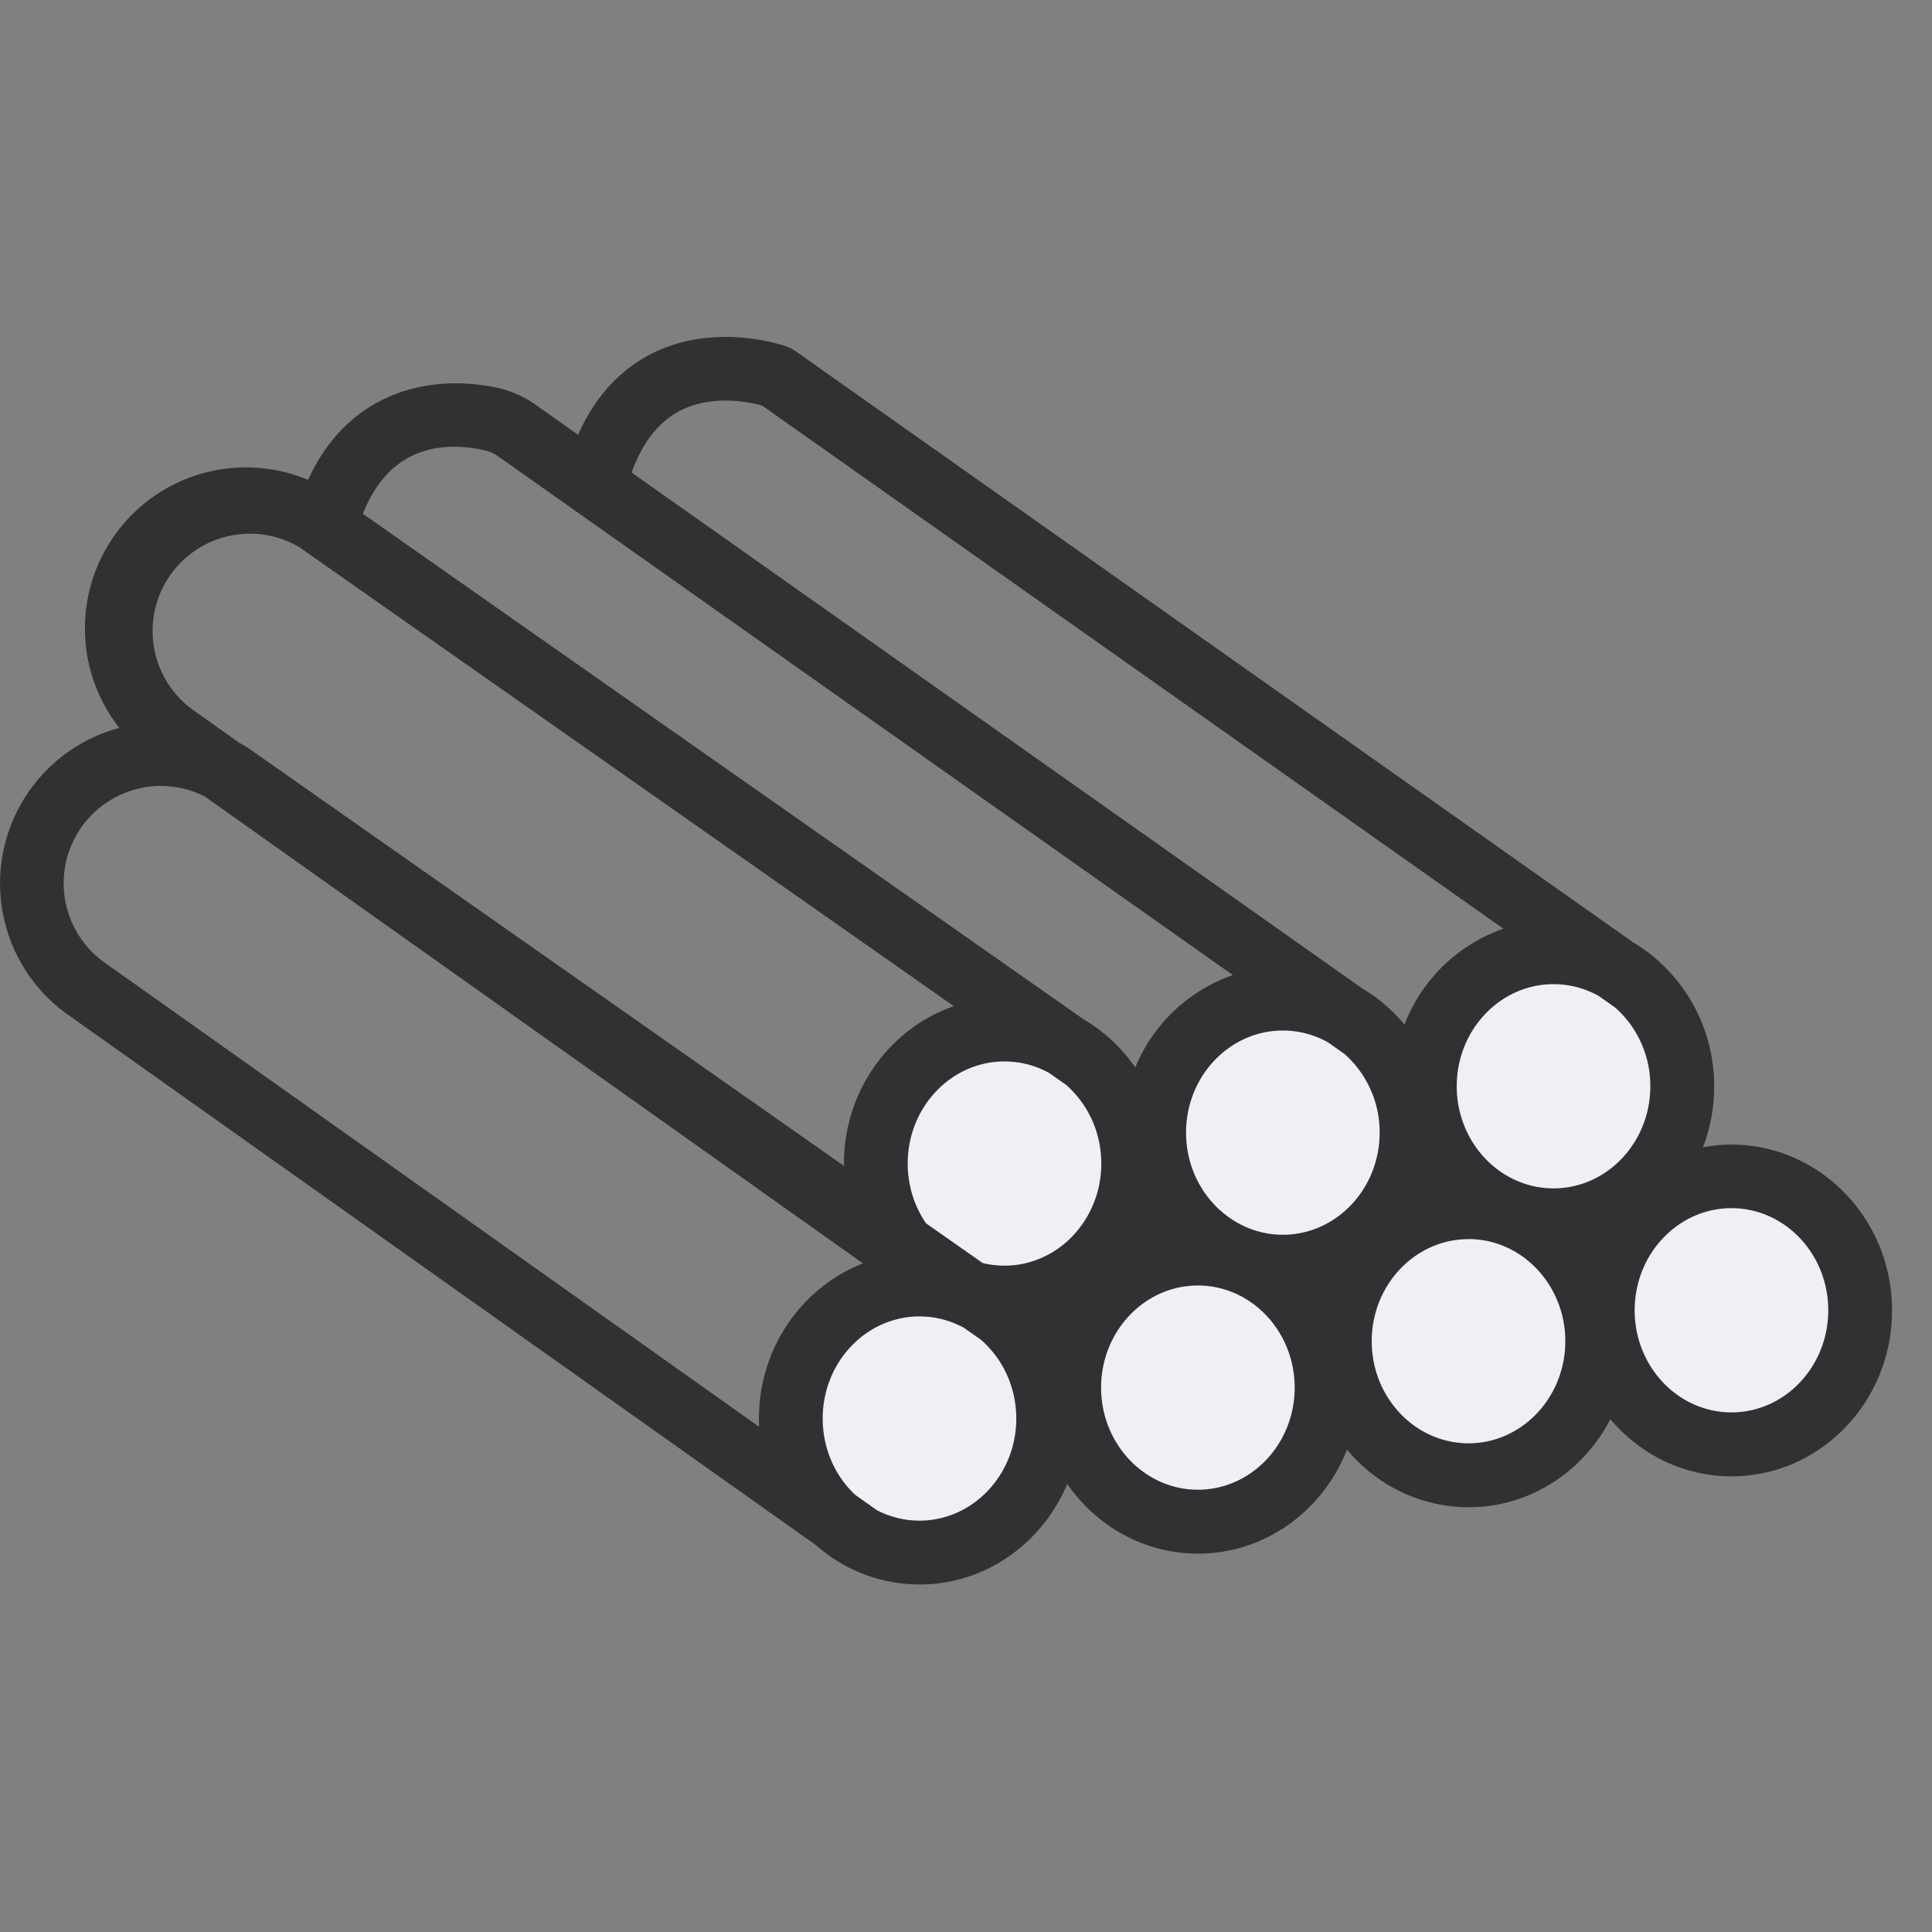
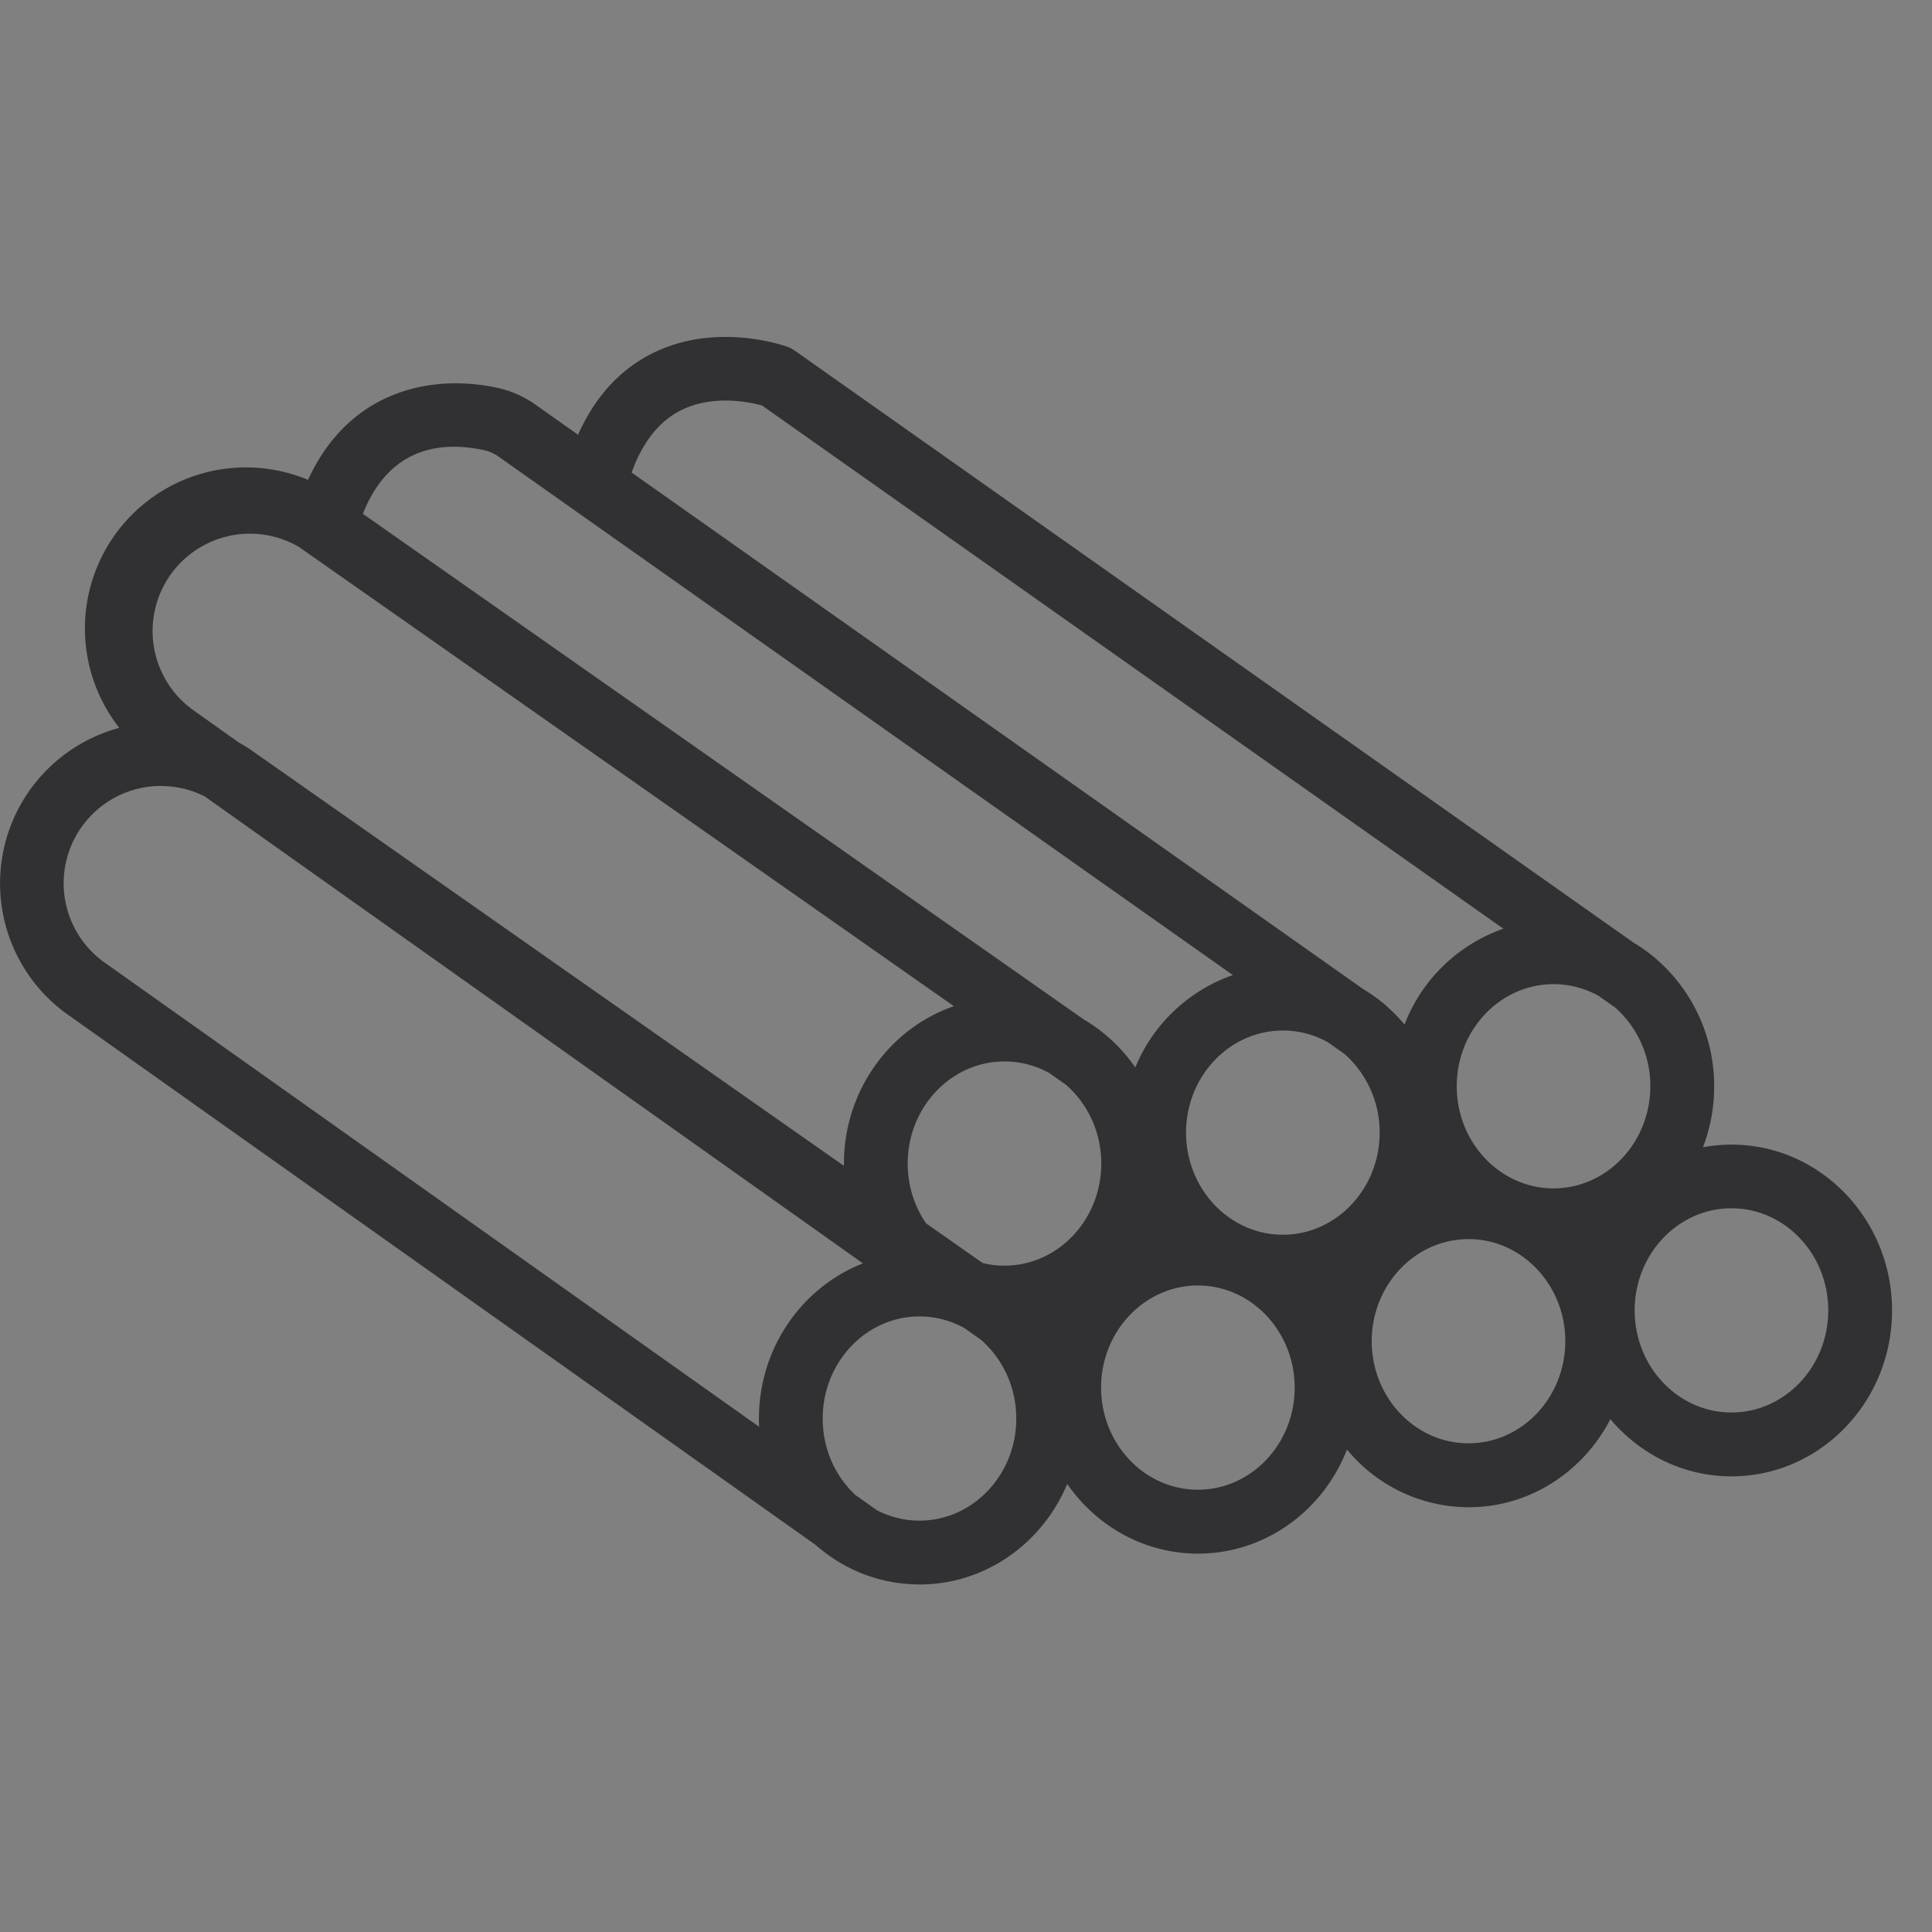
<svg xmlns="http://www.w3.org/2000/svg" width="40" height="40" fill="none" viewBox="0 0 40 40">
  <rect x="0" y="0" width="40" height="40" fill="#808080" stroke="none" />
  <g fill-rule="evenodd" clip-rule="evenodd">
-     <path fill="#eef0f4" d="M21.992 29.033a2.796 2.796 0 1 1-5.593 0 2.796 2.796 0 0 1 5.593 0zm2.922-3.235a2.796 2.796 0 1 0 0 5.592 2.796 2.796 0 0 0 0-5.592zm5.719-.88a2.796 2.796 0 1 0 0 5.593 2.796 2.796 0 0 0 0-5.593zm5.278-.88a2.796 2.796 0 1 0 0 5.593 2.796 2.796 0 0 0 0-5.593zM20.955 20.96a2.796 2.796 0 1 0 0 5.593 2.796 2.796 0 0 0 0-5.593zm5.718-.88a2.796 2.796 0 1 0 0 5.593 2.796 2.796 0 0 0 0-5.593zm5.28-.879a2.796 2.796 0 1 0 0 5.593 2.796 2.796 0 0 0 0-5.593z" />
-     <path fill="#313133" d="M19.037 32.804a3.217 3.217 0 0 1-1.569-.407 3.408 3.408 0 0 1-.58-.41L1.461 21.047A3.334 3.334 0 0 1 2.47 15.07a3.334 3.334 0 0 1 3.908-5.135c.84-1.837 2.531-2.208 3.931-1.903.258.057.505.163.734.315l.925.654c.347-.78.861-1.345 1.534-1.683 1.318-.664 2.74-.161 2.8-.138.054.02.106.047.154.08L33.82 19.516a3.265 3.265 0 0 1 .5.365 3.477 3.477 0 0 1 1.17 2.613c0 .444-.083.869-.232 1.259a3.2 3.2 0 0 1 .591-.055c1.833 0 3.324 1.54 3.324 3.434s-1.49 3.434-3.324 3.434c-1 0-1.898-.46-2.508-1.183-.56 1.084-1.665 1.823-2.935 1.823a3.274 3.274 0 0 1-2.518-1.195c-.492 1.262-1.689 2.155-3.085 2.155-1.115 0-2.104-.57-2.707-1.443-.51 1.223-1.689 2.082-3.058 2.082zm-.882-1.537c.266.138.566.216.882.216 1.105 0 2.004-.948 2.004-2.114 0-.655-.284-1.24-.73-1.629l-.347-.245a1.915 1.915 0 0 0-.927-.24c-1.105 0-2.004.948-2.004 2.114 0 .628.26 1.194.675 1.582zm6.646-4.652c-1.105 0-2.004.948-2.004 2.114 0 1.165.899 2.114 2.004 2.114s2.004-.948 2.004-2.114-.9-2.114-2.004-2.114zm5.603-.96c-1.105 0-2.004.947-2.004 2.113 0 1.165.899 2.114 2.004 2.114s2.004-.948 2.004-2.114c0-1.165-.899-2.114-2.004-2.114zM3.338 16.272A2.015 2.015 0 0 0 2.21 19.96l13.507 9.58a3.177 3.177 0 0 1-.004-.169c0-1.468.897-2.724 2.154-3.214L4.24 16.49a1.983 1.983 0 0 0-.902-.216zm32.51 8.742c-1.105 0-2.004.948-2.004 2.114s.899 2.114 2.004 2.114 2.004-.948 2.004-2.114-.898-2.114-2.004-2.114zM20.346 26.15c.145.036.296.054.451.054 1.105 0 2.004-.948 2.004-2.114 0-.655-.284-1.24-.729-1.629l-.348-.245a1.915 1.915 0 0 0-.927-.24c-1.105 0-2.004.948-2.004 2.114 0 .462.141.89.38 1.238zm6.214-4.814c-1.105 0-2.004.948-2.004 2.114 0 1.165.9 2.114 2.004 2.114s2.004-.948 2.004-2.114a2.16 2.16 0 0 0-.729-1.63l-.338-.238a1.903 1.903 0 0 0-.937-.246zm5.604-.96c-1.105 0-2.004.948-2.004 2.114 0 1.165.9 2.114 2.004 2.114s2.004-.948 2.004-2.114a2.16 2.16 0 0 0-.729-1.631l-.338-.238a1.919 1.919 0 0 0-.937-.245zM4.942 15.371c.08.044.158.092.235.143l12.296 8.624v-.046c0-1.515.955-2.805 2.276-3.26L6.193 11.326A2.015 2.015 0 0 0 3.97 14.68zm18.011 6.108c.208.183.393.392.552.622a3.388 3.388 0 0 1 2.02-1.913L10.297 9.436a.826.826 0 0 0-.27-.115c-.855-.186-1.957-.093-2.514 1.317l14.923 10.467a3.323 3.323 0 0 1 .516.374zm5.76-.643c.13.116.254.24.366.376a3.39 3.39 0 0 1 2.047-1.984L15.78 8.397c-.235-.066-1.015-.242-1.692.103-.448.229-.787.66-1.011 1.283l15.139 10.69a3.375 3.375 0 0 1 .497.361z" />
+     <path fill="#313133" d="M19.037 32.804a3.217 3.217 0 0 1-1.569-.407 3.408 3.408 0 0 1-.58-.41L1.461 21.047A3.334 3.334 0 0 1 2.47 15.07a3.334 3.334 0 0 1 3.908-5.135c.84-1.837 2.531-2.208 3.931-1.903.258.057.505.163.734.315l.925.654c.347-.78.861-1.345 1.534-1.683 1.318-.664 2.74-.161 2.8-.138.054.02.106.047.154.08L33.82 19.516a3.265 3.265 0 0 1 .5.365 3.477 3.477 0 0 1 1.17 2.613c0 .444-.083.869-.232 1.259a3.2 3.2 0 0 1 .591-.055c1.833 0 3.324 1.54 3.324 3.434s-1.49 3.434-3.324 3.434c-1 0-1.898-.46-2.508-1.183-.56 1.084-1.665 1.823-2.935 1.823a3.274 3.274 0 0 1-2.518-1.195c-.492 1.262-1.689 2.155-3.085 2.155-1.115 0-2.104-.57-2.707-1.443-.51 1.223-1.689 2.082-3.058 2.082zm-.882-1.537c.266.138.566.216.882.216 1.105 0 2.004-.948 2.004-2.114 0-.655-.284-1.24-.73-1.629l-.347-.245a1.915 1.915 0 0 0-.927-.24c-1.105 0-2.004.948-2.004 2.114 0 .628.26 1.194.675 1.582zm6.646-4.652c-1.105 0-2.004.948-2.004 2.114 0 1.165.899 2.114 2.004 2.114s2.004-.948 2.004-2.114-.9-2.114-2.004-2.114zm5.603-.96c-1.105 0-2.004.947-2.004 2.113 0 1.165.899 2.114 2.004 2.114s2.004-.948 2.004-2.114c0-1.165-.899-2.114-2.004-2.114zM3.338 16.272A2.015 2.015 0 0 0 2.21 19.96l13.507 9.58a3.177 3.177 0 0 1-.004-.169c0-1.468.897-2.724 2.154-3.214L4.24 16.49a1.983 1.983 0 0 0-.902-.216m32.51 8.742c-1.105 0-2.004.948-2.004 2.114s.899 2.114 2.004 2.114 2.004-.948 2.004-2.114-.898-2.114-2.004-2.114zM20.346 26.15c.145.036.296.054.451.054 1.105 0 2.004-.948 2.004-2.114 0-.655-.284-1.24-.729-1.629l-.348-.245a1.915 1.915 0 0 0-.927-.24c-1.105 0-2.004.948-2.004 2.114 0 .462.141.89.38 1.238zm6.214-4.814c-1.105 0-2.004.948-2.004 2.114 0 1.165.9 2.114 2.004 2.114s2.004-.948 2.004-2.114a2.16 2.16 0 0 0-.729-1.63l-.338-.238a1.903 1.903 0 0 0-.937-.246zm5.604-.96c-1.105 0-2.004.948-2.004 2.114 0 1.165.9 2.114 2.004 2.114s2.004-.948 2.004-2.114a2.16 2.16 0 0 0-.729-1.631l-.338-.238a1.919 1.919 0 0 0-.937-.245zM4.942 15.371c.08.044.158.092.235.143l12.296 8.624v-.046c0-1.515.955-2.805 2.276-3.26L6.193 11.326A2.015 2.015 0 0 0 3.97 14.68zm18.011 6.108c.208.183.393.392.552.622a3.388 3.388 0 0 1 2.02-1.913L10.297 9.436a.826.826 0 0 0-.27-.115c-.855-.186-1.957-.093-2.514 1.317l14.923 10.467a3.323 3.323 0 0 1 .516.374zm5.76-.643c.13.116.254.24.366.376a3.39 3.39 0 0 1 2.047-1.984L15.78 8.397c-.235-.066-1.015-.242-1.692.103-.448.229-.787.66-1.011 1.283l15.139 10.69a3.375 3.375 0 0 1 .497.361z" />
  </g>
</svg>